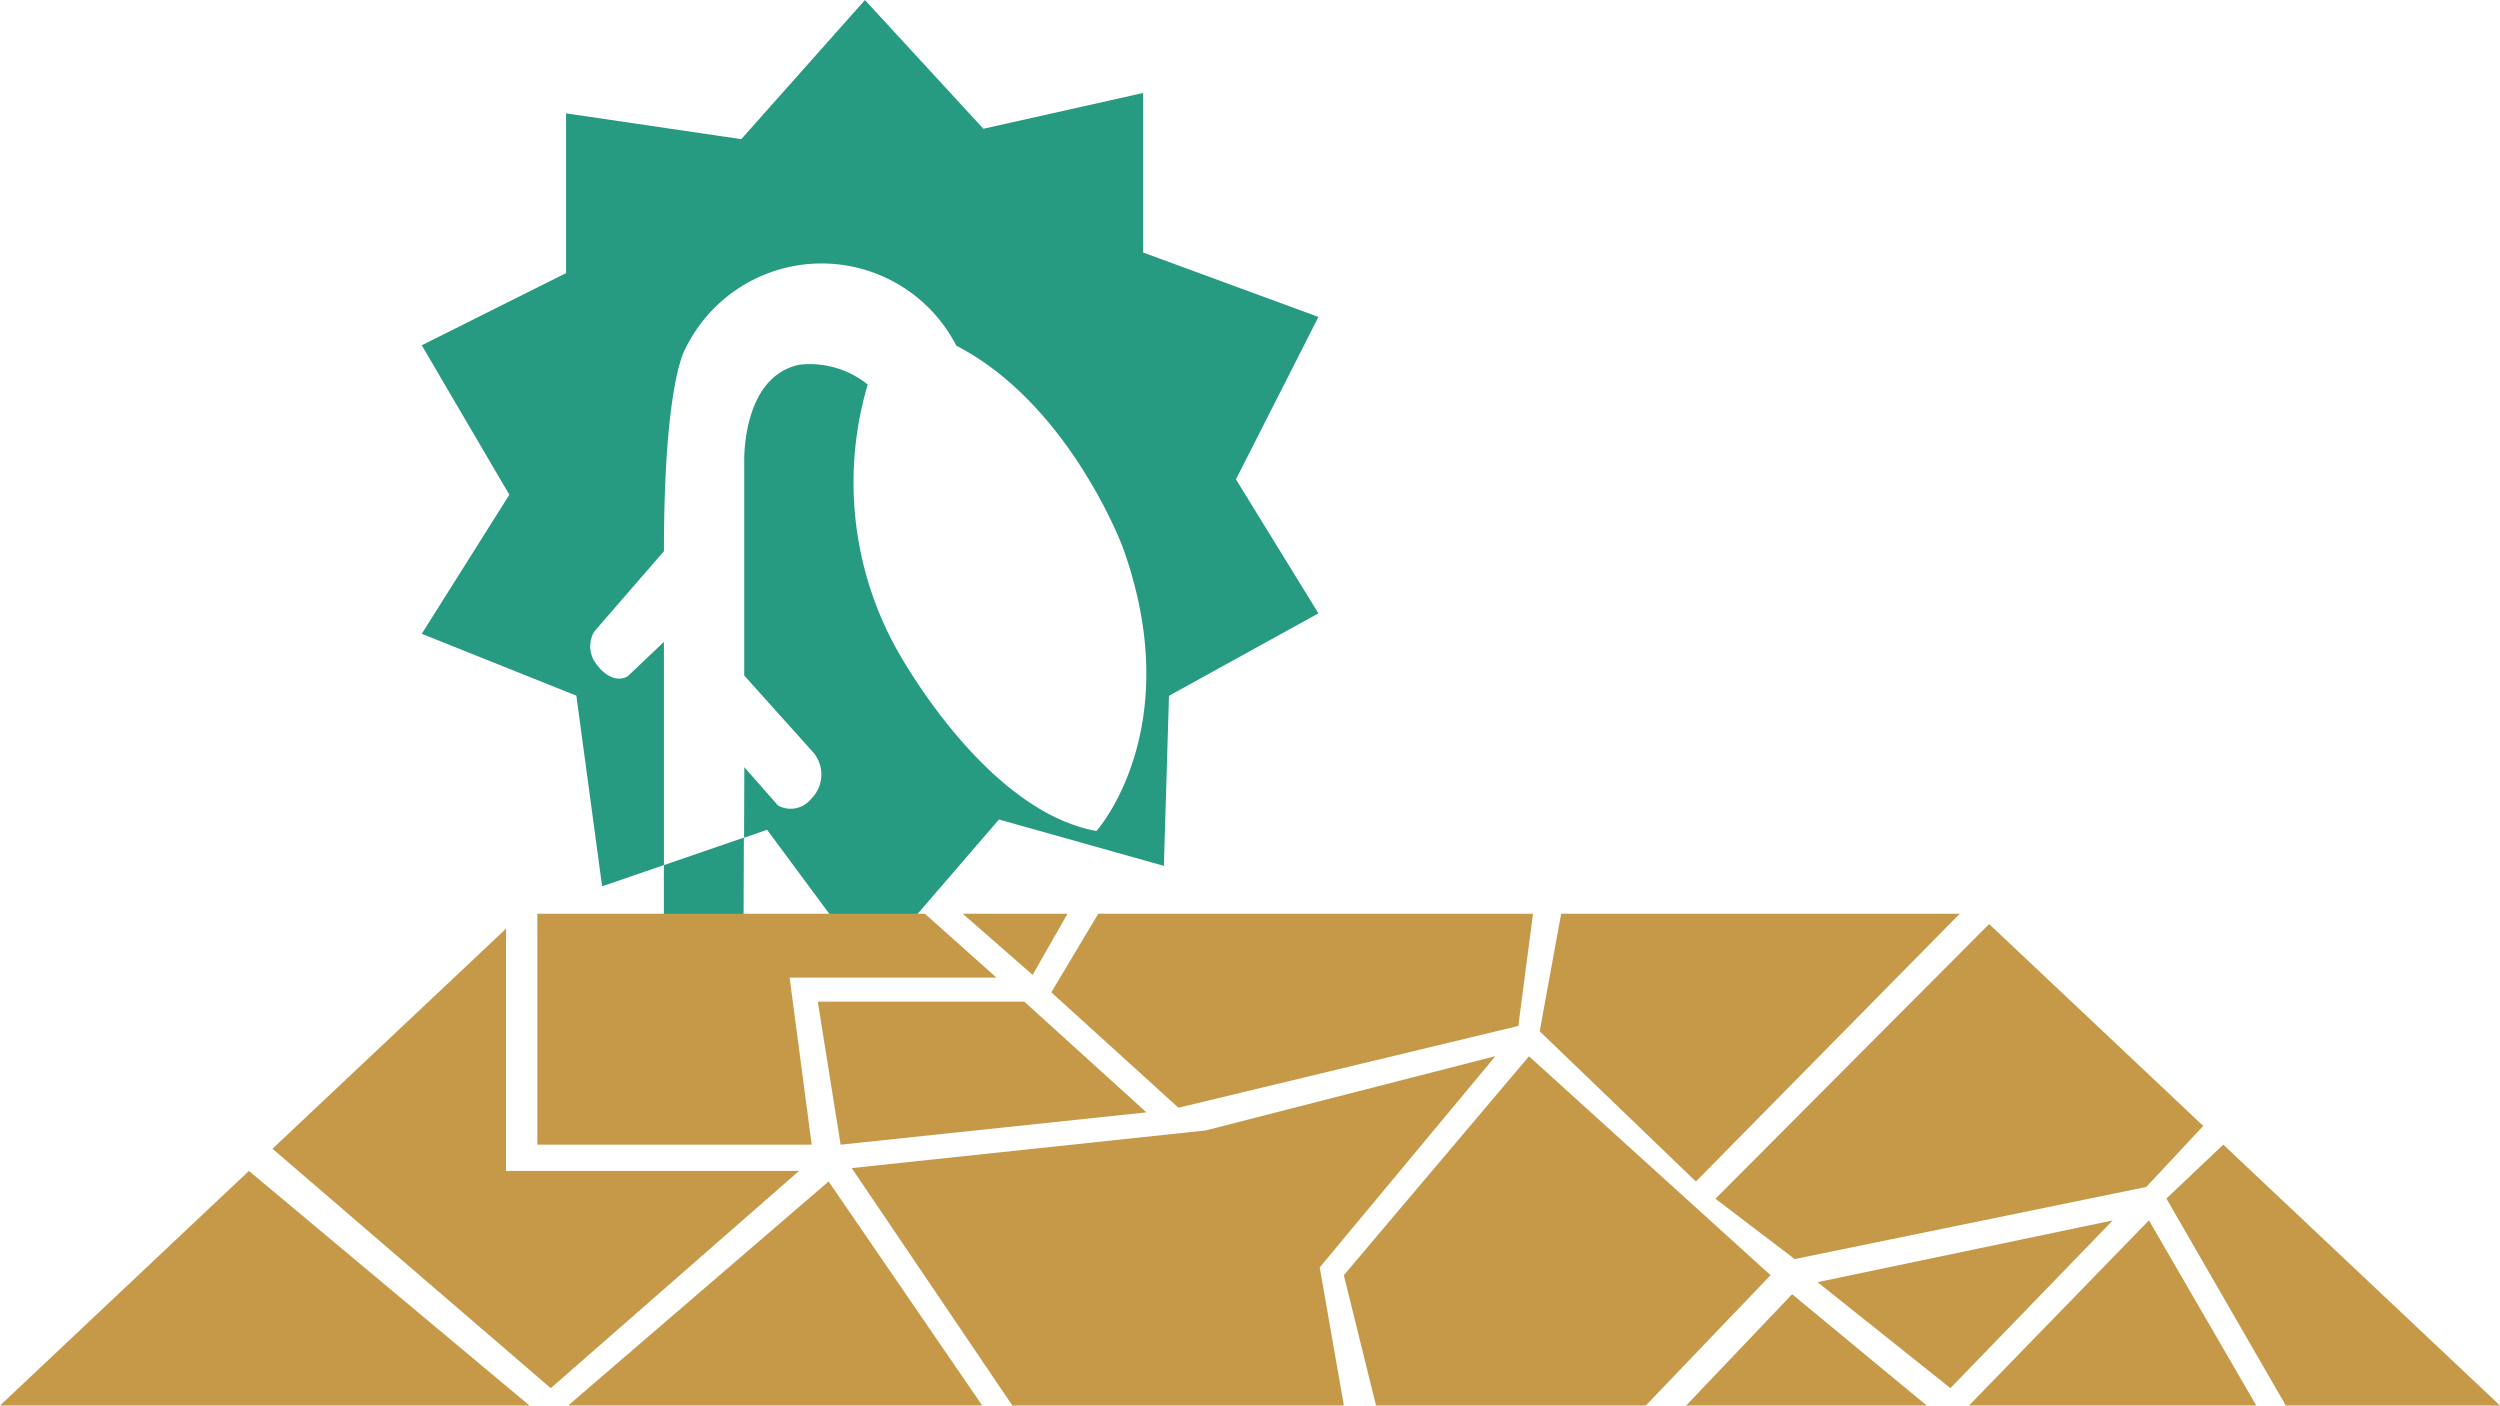
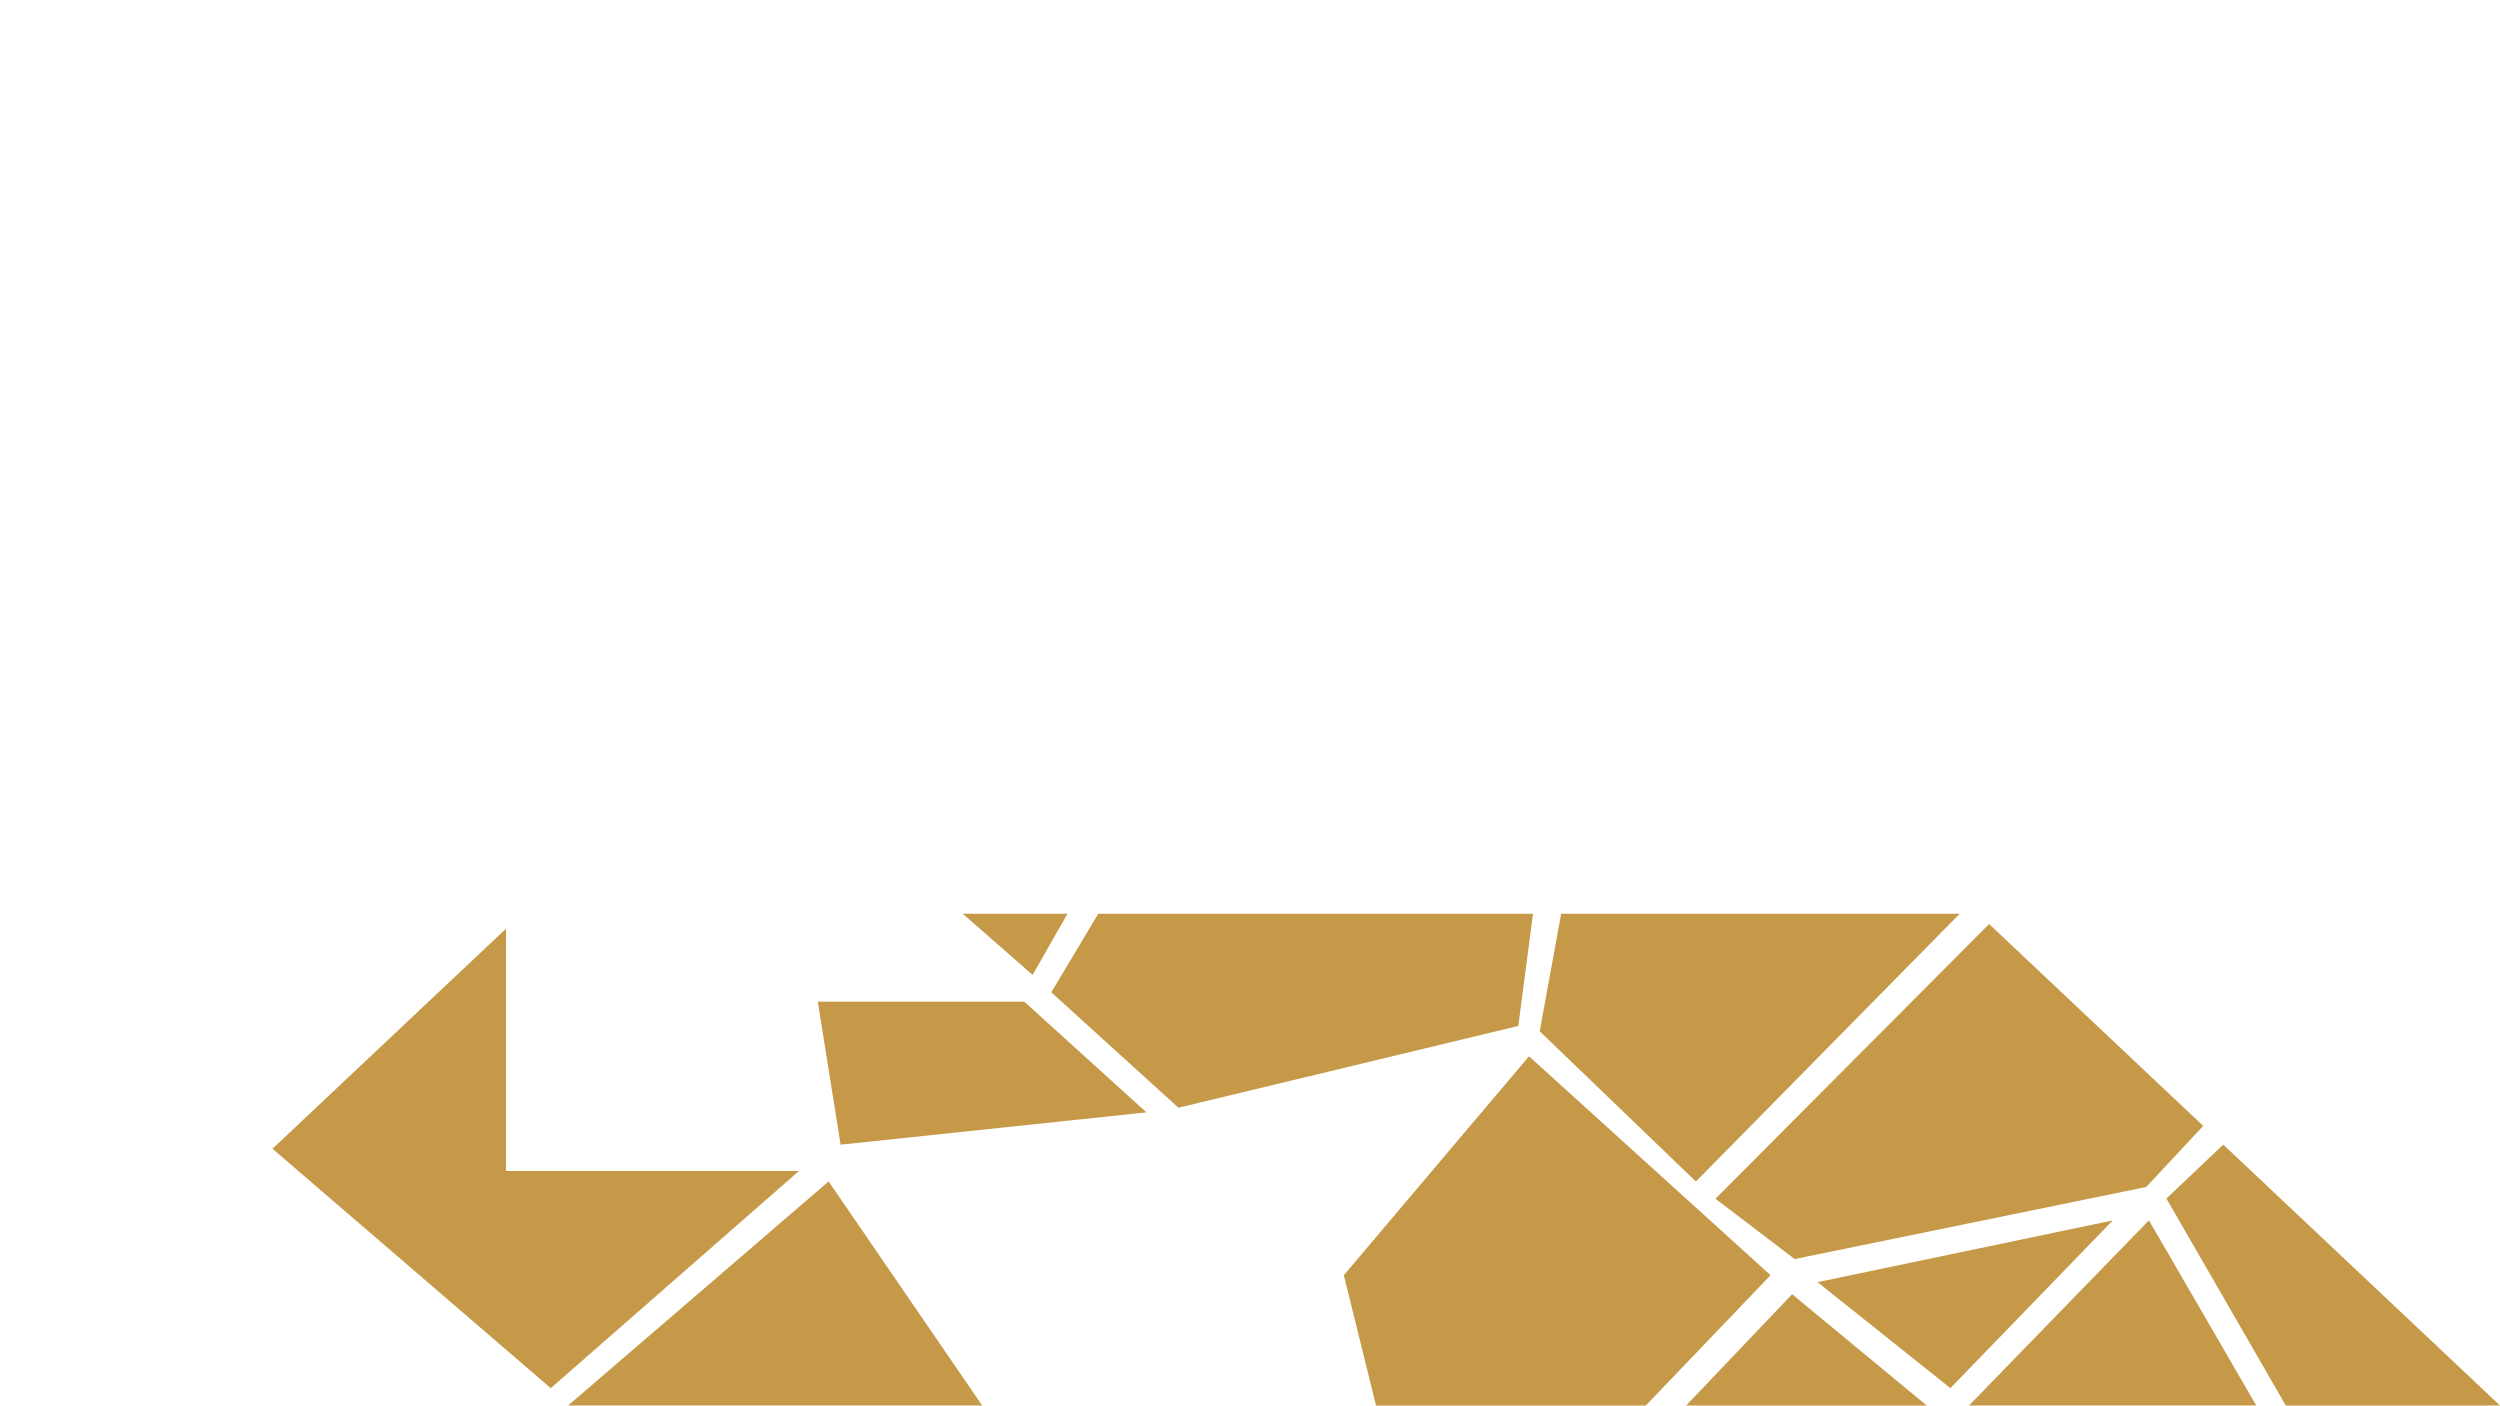
<svg xmlns="http://www.w3.org/2000/svg" id="droughts" width="97.827" height="55" viewBox="0 0 97.827 55">
  <defs>
    <clipPath id="clip-path">
      <rect id="Rectangle_25133" data-name="Rectangle 25133" width="97.827" height="55" fill="#c59948" />
    </clipPath>
  </defs>
  <g id="Group_106795" data-name="Group 106795" clip-path="url(#clip-path)">
-     <path id="Path_2819" data-name="Path 2819" d="M73.26,12.4,66.4,9.88V3.637l-6.251,1.4L55.515,0l-4.84,5.445L43.819,4.435v6.251L38.173,13.51,41.6,19.358,38.173,24.8l6.049,2.42,1.008,7.461,2.419-.831V25.116l-1.423,1.352c-.652.338-1.185-.439-1.185-.439a1.131,1.131,0,0,1-.118-1.318l2.727-3.143c0-6.623.83-7.907.83-7.907a5.928,5.928,0,0,1,10.611-.135c4.446,2.3,6.52,7.907,6.52,7.907,2.549,7.1-1.037,11.084-1.037,11.084-4.475-.811-7.884-7.231-7.884-7.231a13.48,13.48,0,0,1-1.067-10.239,3.607,3.607,0,0,0-2.667-.777c-2.282.473-2.164,3.818-2.164,3.818v8.346l2.7,3.007a1.337,1.337,0,0,1-.089,1.825,1.021,1.021,0,0,1-1.289.253l-1.319-1.5-.01,2.76.9-.31,4.033,5.445,5.041-5.848,6.453,1.815.2-6.654L73.26,24l-3.227-5.243Z" transform="translate(-21.669 0.001)" fill="#279a82" />
-     <path id="Path_2820" data-name="Path 2820" d="M60.091,81.093s0,1.656,1.541,1.656A1.432,1.432,0,0,0,63.2,81.128l.019-5.317-3.131,1.076Z" transform="translate(-34.111 -43.034)" fill="#279a82" />
    <path id="Path_2821" data-name="Path 2821" d="M155.792,82.7,145.469,93.179,139.357,87.3l.84-4.6Z" transform="translate(-79.107 -46.945)" fill="#c59948" />
    <path id="Path_2822" data-name="Path 2822" d="M165.974,83.631l8.378,7.9-2.23,2.389-13.757,2.821-3.1-2.36Z" transform="translate(-88.138 -47.473)" fill="#c59948" />
    <path id="Path_2823" data-name="Path 2823" d="M198.3,103.6,209.13,113.81h-8.382l-4.673-8.1Z" transform="translate(-111.302 -58.81)" fill="#c59948" />
    <path id="Path_2824" data-name="Path 2824" d="M178.215,117.7l7.039-7.244,4.2,7.244Z" transform="translate(-101.165 -62.703)" fill="#c59948" />
    <path id="Path_2825" data-name="Path 2825" d="M164.5,112.874l11.551-2.416-6.352,6.563Z" transform="translate(-93.378 -62.702)" fill="#c59948" />
    <path id="Path_2826" data-name="Path 2826" d="M152.6,121.494l4.148-4.356,5.268,4.356Z" transform="translate(-86.621 -66.494)" fill="#c59948" />
    <path id="Path_2827" data-name="Path 2827" d="M122.886,109.264l-1.26-5.1,7.246-8.567,9.452,8.567-4.883,5.1Z" transform="translate(-69.041 -54.264)" fill="#c59948" />
-     <path id="Path_2828" data-name="Path 2828" d="M83.373,109.264l-6.287-9.292L90.934,98.5l11.342-2.909L95.4,103.858l.945,5.406Z" transform="translate(-43.758 -54.264)" fill="#c59948" />
    <path id="Path_2829" data-name="Path 2829" d="M96.988,82.7,95.15,85.775l4.975,4.516,13.3-3.2L114,82.7Z" transform="translate(-54.012 -46.945)" fill="#c59948" />
-     <path id="Path_2830" data-name="Path 2830" d="M48.635,82.7v9.037H59.37L58.506,85.2H66.6L63.8,82.7Z" transform="translate(-27.608 -46.945)" fill="#c59948" />
    <path id="Path_2831" data-name="Path 2831" d="M74.018,90.662H82.1l4.778,4.331L74.911,96.257Z" transform="translate(-42.017 -51.465)" fill="#c59948" />
    <path id="Path_2832" data-name="Path 2832" d="M51.428,115.7l10.19-8.766,6.009,8.766Z" transform="translate(-29.194 -60.703)" fill="#c59948" />
-     <path id="Path_2833" data-name="Path 2833" d="M0,115.159H20.72L9.74,105.978Z" transform="translate(0 -60.159)" fill="#c59948" />
    <path id="Path_2834" data-name="Path 2834" d="M24.661,92.663,33.8,84.052v9.48H45.265l-9.714,8.5Z" transform="translate(-13.999 -47.712)" fill="#c59948" />
    <path id="Path_2835" data-name="Path 2835" d="M87.134,82.7h4.1l-1.365,2.393Z" transform="translate(-49.462 -46.945)" fill="#c59948" />
  </g>
</svg>